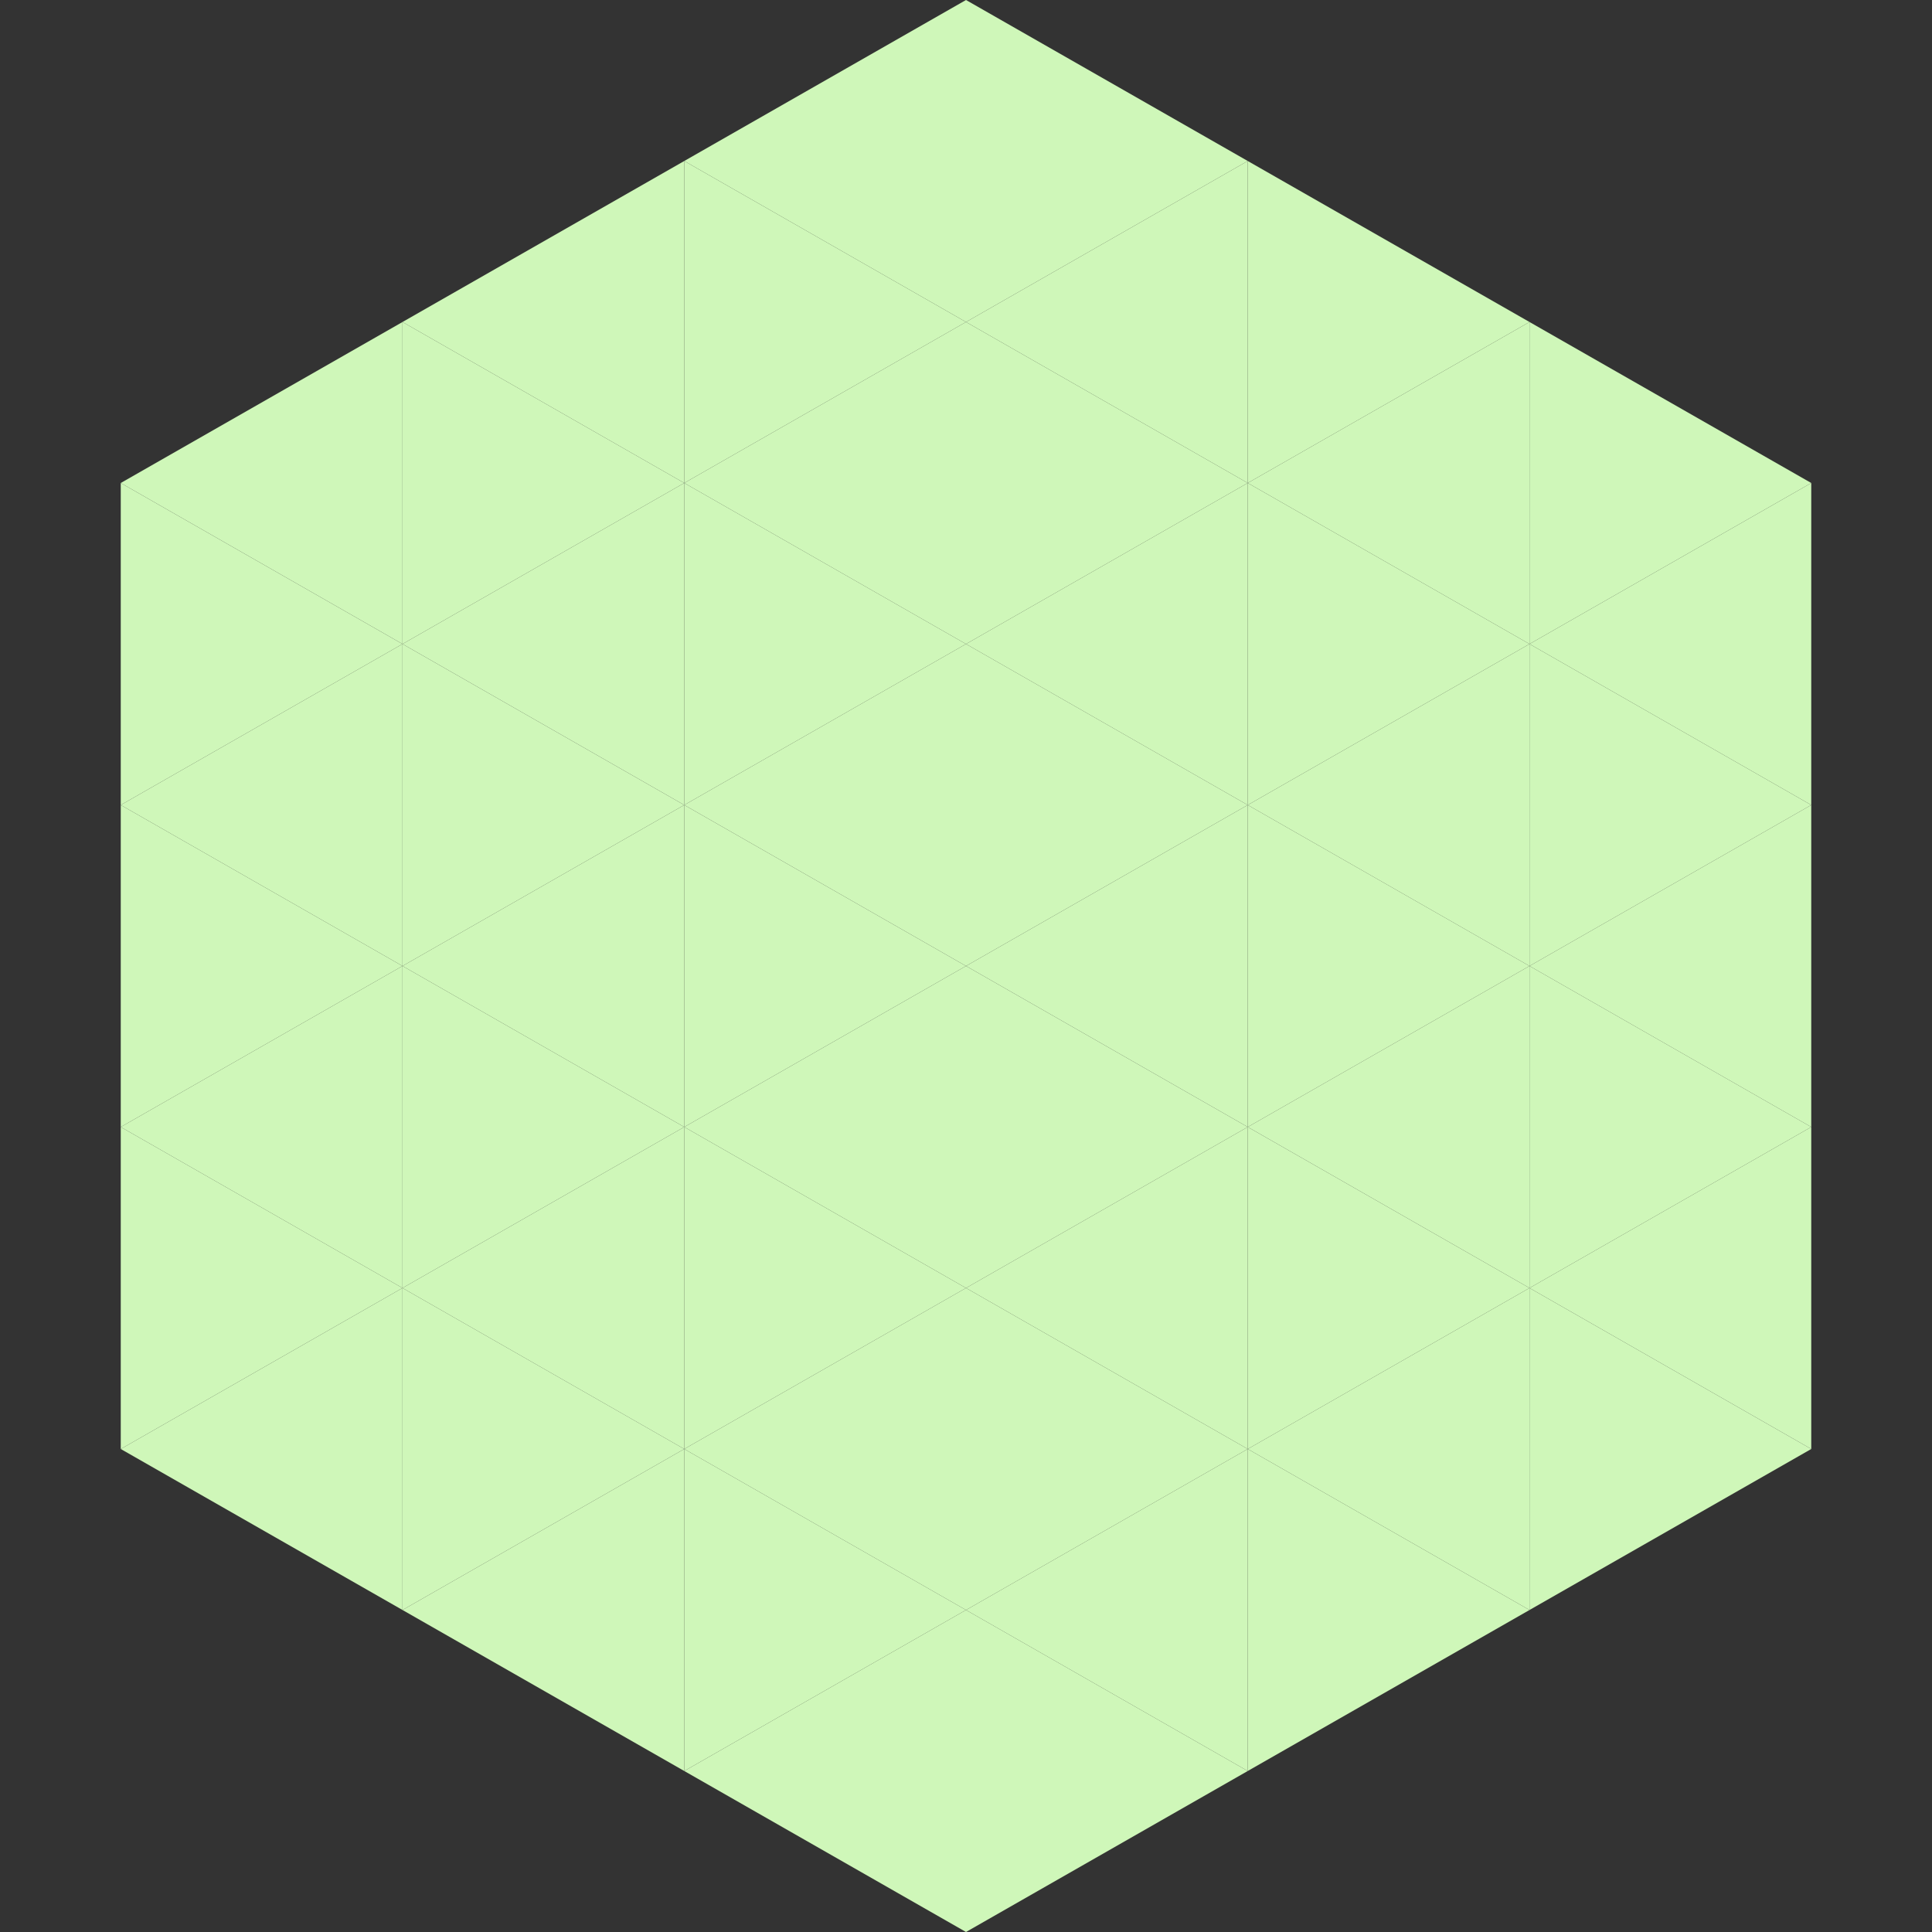
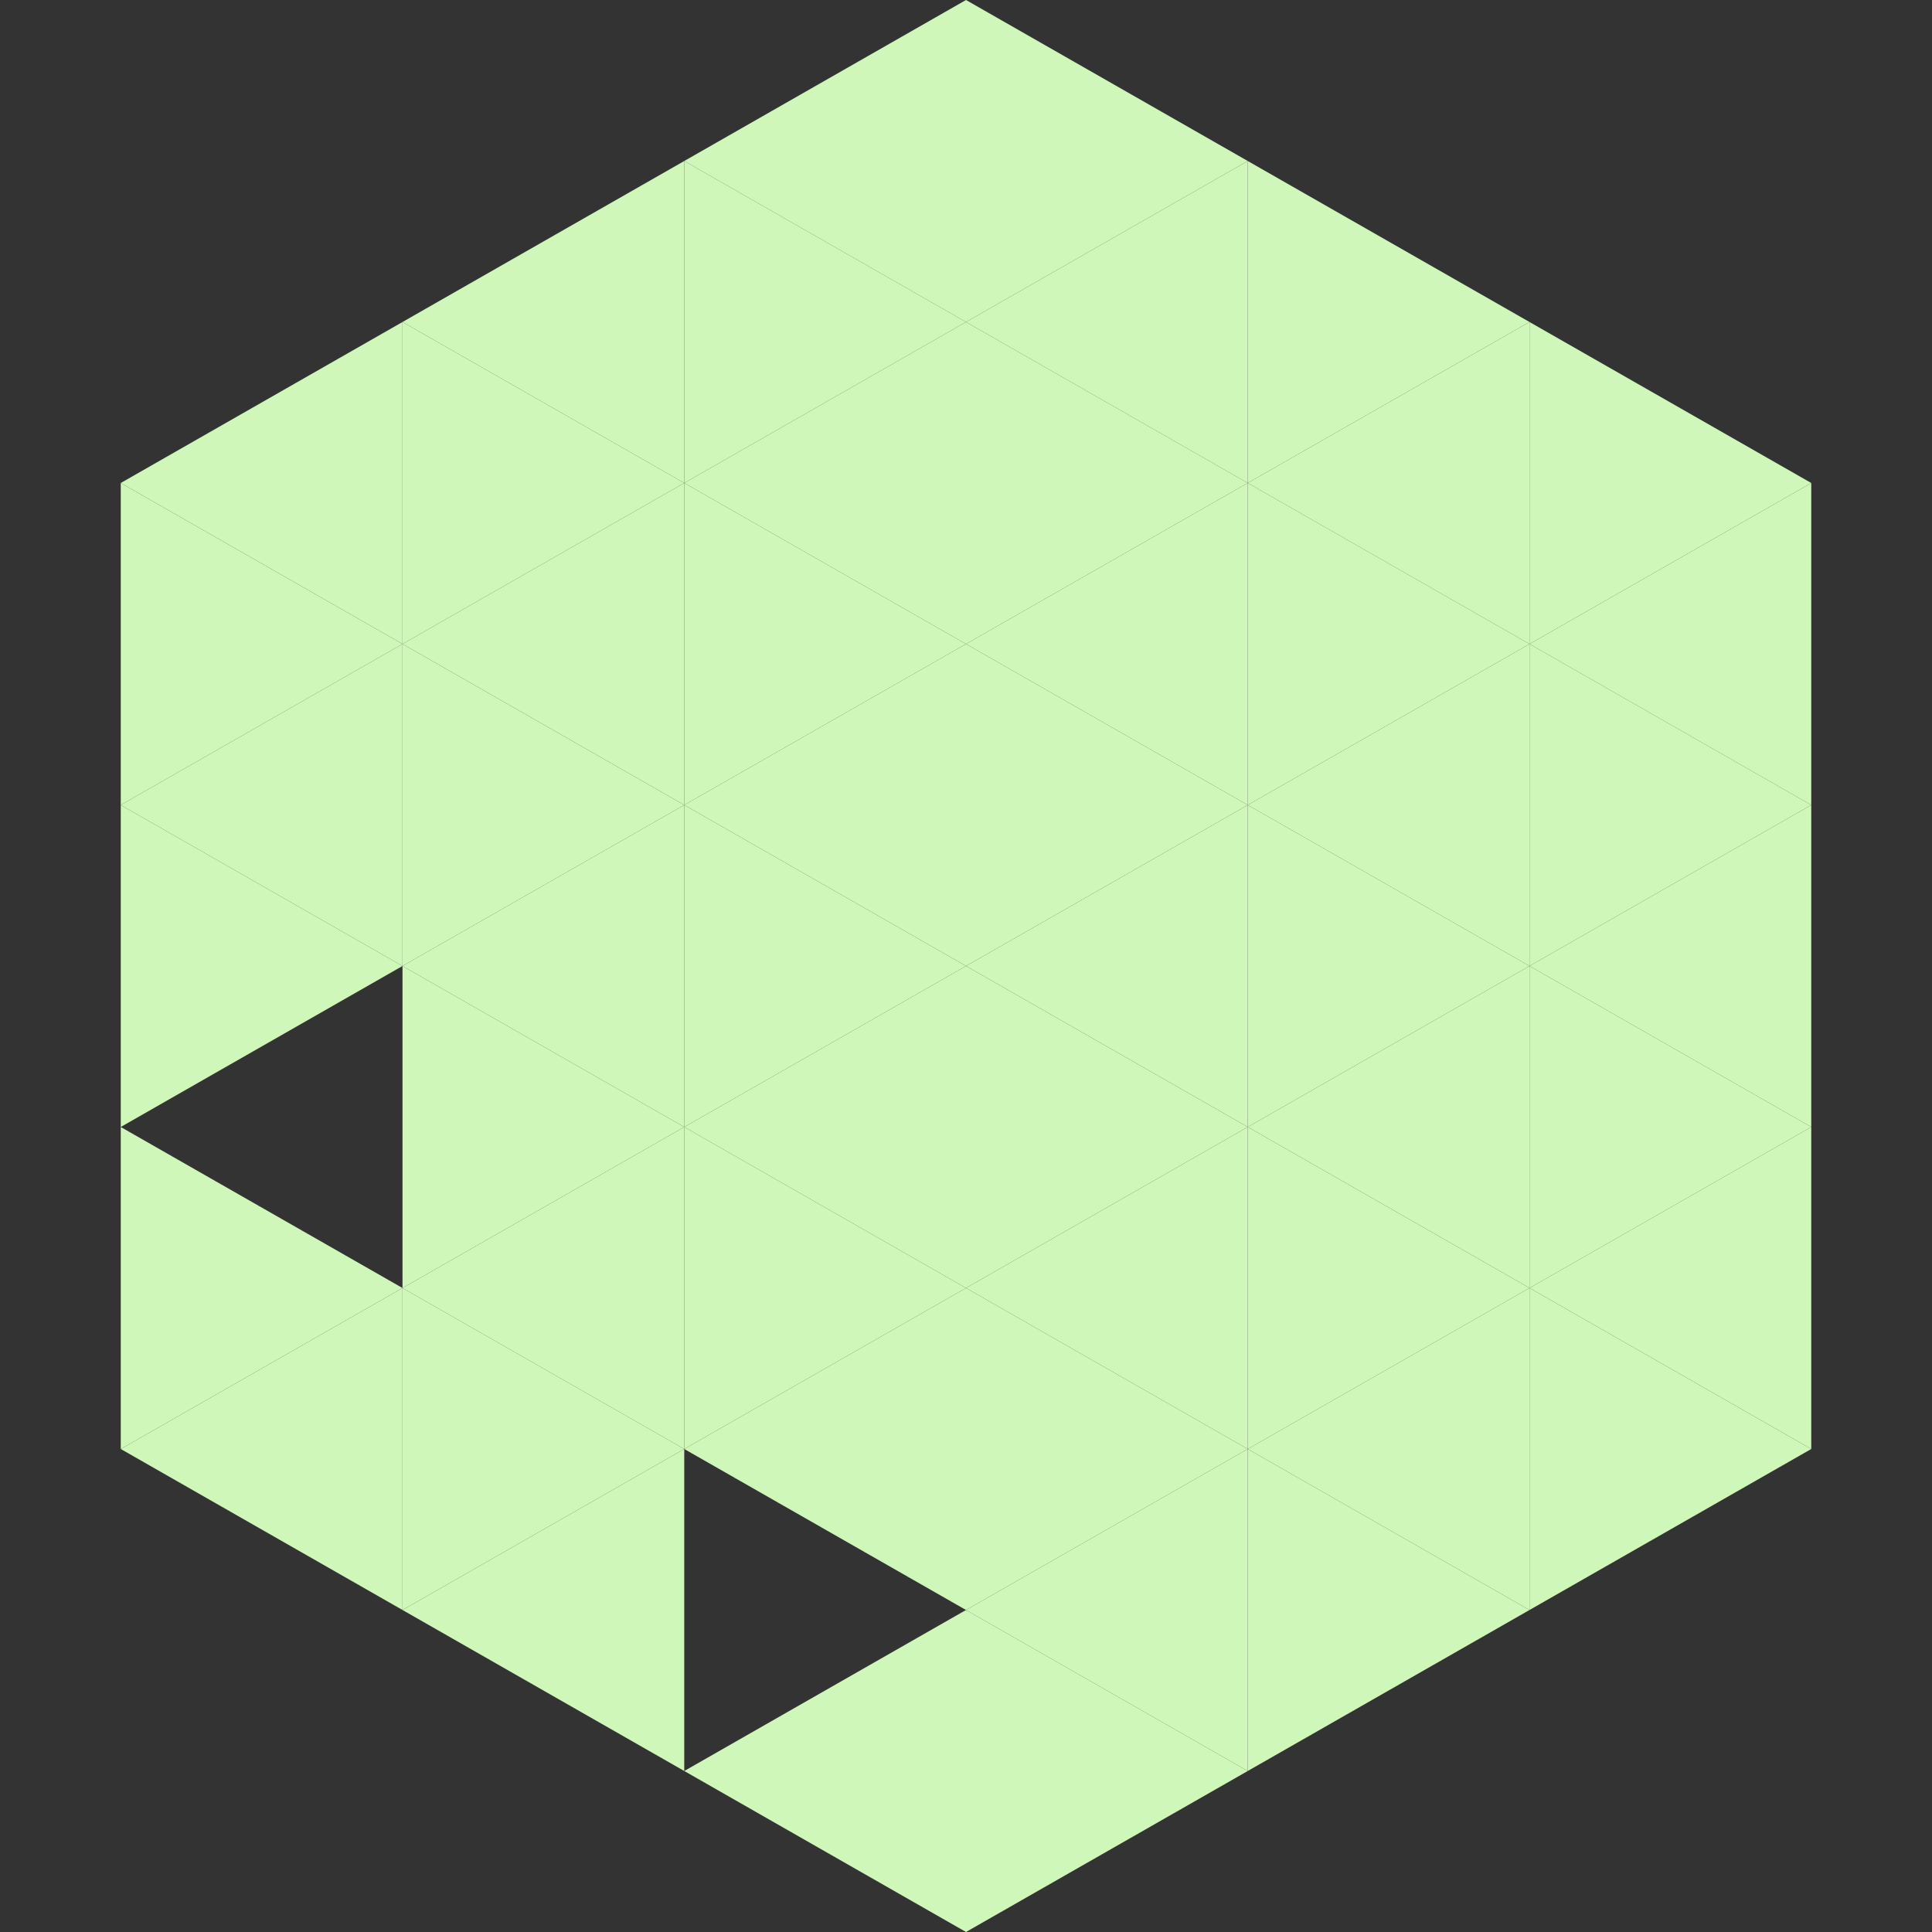
<svg xmlns="http://www.w3.org/2000/svg" width="240" height="240">
  <rect width="100%" height="100%" fill="#333333" stroke="none" />
  <polygon points="50,40 15,60 50,80" style="fill:rgb(207,247,185)" />
  <polygon points="190,40 225,60 190,80" style="fill:rgb(207,247,185)" />
  <polygon points="15,60 50,80 15,100" style="fill:rgb(207,247,185)" />
  <polygon points="225,60 190,80 225,100" style="fill:rgb(207,247,185)" />
  <polygon points="50,80 15,100 50,120" style="fill:rgb(207,247,185)" />
  <polygon points="190,80 225,100 190,120" style="fill:rgb(207,247,185)" />
  <polygon points="15,100 50,120 15,140" style="fill:rgb(207,247,185)" />
  <polygon points="225,100 190,120 225,140" style="fill:rgb(207,247,185)" />
-   <polygon points="50,120 15,140 50,160" style="fill:rgb(207,247,185)" />
  <polygon points="190,120 225,140 190,160" style="fill:rgb(207,247,185)" />
  <polygon points="15,140 50,160 15,180" style="fill:rgb(207,247,185)" />
  <polygon points="225,140 190,160 225,180" style="fill:rgb(207,247,185)" />
  <polygon points="50,160 15,180 50,200" style="fill:rgb(207,247,185)" />
  <polygon points="190,160 225,180 190,200" style="fill:rgb(207,247,185)" />
  <polygon points="15,180 50,200 15,220" style="fill:rgb(255,255,255); fill-opacity:0" />
  <polygon points="225,180 190,200 225,220" style="fill:rgb(255,255,255); fill-opacity:0" />
  <polygon points="50,0 85,20 50,40" style="fill:rgb(255,255,255); fill-opacity:0" />
  <polygon points="190,0 155,20 190,40" style="fill:rgb(255,255,255); fill-opacity:0" />
  <polygon points="85,20 50,40 85,60" style="fill:rgb(207,247,185)" />
  <polygon points="155,20 190,40 155,60" style="fill:rgb(207,247,185)" />
  <polygon points="50,40 85,60 50,80" style="fill:rgb(207,247,185)" />
  <polygon points="190,40 155,60 190,80" style="fill:rgb(207,247,185)" />
  <polygon points="85,60 50,80 85,100" style="fill:rgb(207,247,185)" />
  <polygon points="155,60 190,80 155,100" style="fill:rgb(207,247,185)" />
  <polygon points="50,80 85,100 50,120" style="fill:rgb(207,247,185)" />
  <polygon points="190,80 155,100 190,120" style="fill:rgb(207,247,185)" />
  <polygon points="85,100 50,120 85,140" style="fill:rgb(207,247,185)" />
  <polygon points="155,100 190,120 155,140" style="fill:rgb(207,247,185)" />
  <polygon points="50,120 85,140 50,160" style="fill:rgb(207,247,185)" />
  <polygon points="190,120 155,140 190,160" style="fill:rgb(207,247,185)" />
  <polygon points="85,140 50,160 85,180" style="fill:rgb(207,247,185)" />
  <polygon points="155,140 190,160 155,180" style="fill:rgb(207,247,185)" />
  <polygon points="50,160 85,180 50,200" style="fill:rgb(207,247,185)" />
  <polygon points="190,160 155,180 190,200" style="fill:rgb(207,247,185)" />
  <polygon points="85,180 50,200 85,220" style="fill:rgb(207,247,185)" />
  <polygon points="155,180 190,200 155,220" style="fill:rgb(207,247,185)" />
  <polygon points="120,0 85,20 120,40" style="fill:rgb(207,247,185)" />
  <polygon points="120,0 155,20 120,40" style="fill:rgb(207,247,185)" />
  <polygon points="85,20 120,40 85,60" style="fill:rgb(207,247,185)" />
  <polygon points="155,20 120,40 155,60" style="fill:rgb(207,247,185)" />
  <polygon points="120,40 85,60 120,80" style="fill:rgb(207,247,185)" />
  <polygon points="120,40 155,60 120,80" style="fill:rgb(207,247,185)" />
  <polygon points="85,60 120,80 85,100" style="fill:rgb(207,247,185)" />
  <polygon points="155,60 120,80 155,100" style="fill:rgb(207,247,185)" />
  <polygon points="120,80 85,100 120,120" style="fill:rgb(207,247,185)" />
  <polygon points="120,80 155,100 120,120" style="fill:rgb(207,247,185)" />
  <polygon points="85,100 120,120 85,140" style="fill:rgb(207,247,185)" />
  <polygon points="155,100 120,120 155,140" style="fill:rgb(207,247,185)" />
  <polygon points="120,120 85,140 120,160" style="fill:rgb(207,247,185)" />
  <polygon points="120,120 155,140 120,160" style="fill:rgb(207,247,185)" />
  <polygon points="85,140 120,160 85,180" style="fill:rgb(207,247,185)" />
  <polygon points="155,140 120,160 155,180" style="fill:rgb(207,247,185)" />
  <polygon points="120,160 85,180 120,200" style="fill:rgb(207,247,185)" />
  <polygon points="120,160 155,180 120,200" style="fill:rgb(207,247,185)" />
-   <polygon points="85,180 120,200 85,220" style="fill:rgb(207,247,185)" />
  <polygon points="155,180 120,200 155,220" style="fill:rgb(207,247,185)" />
  <polygon points="120,200 85,220 120,240" style="fill:rgb(207,247,185)" />
  <polygon points="120,200 155,220 120,240" style="fill:rgb(207,247,185)" />
  <polygon points="85,220 120,240 85,260" style="fill:rgb(255,255,255); fill-opacity:0" />
  <polygon points="155,220 120,240 155,260" style="fill:rgb(255,255,255); fill-opacity:0" />
</svg>